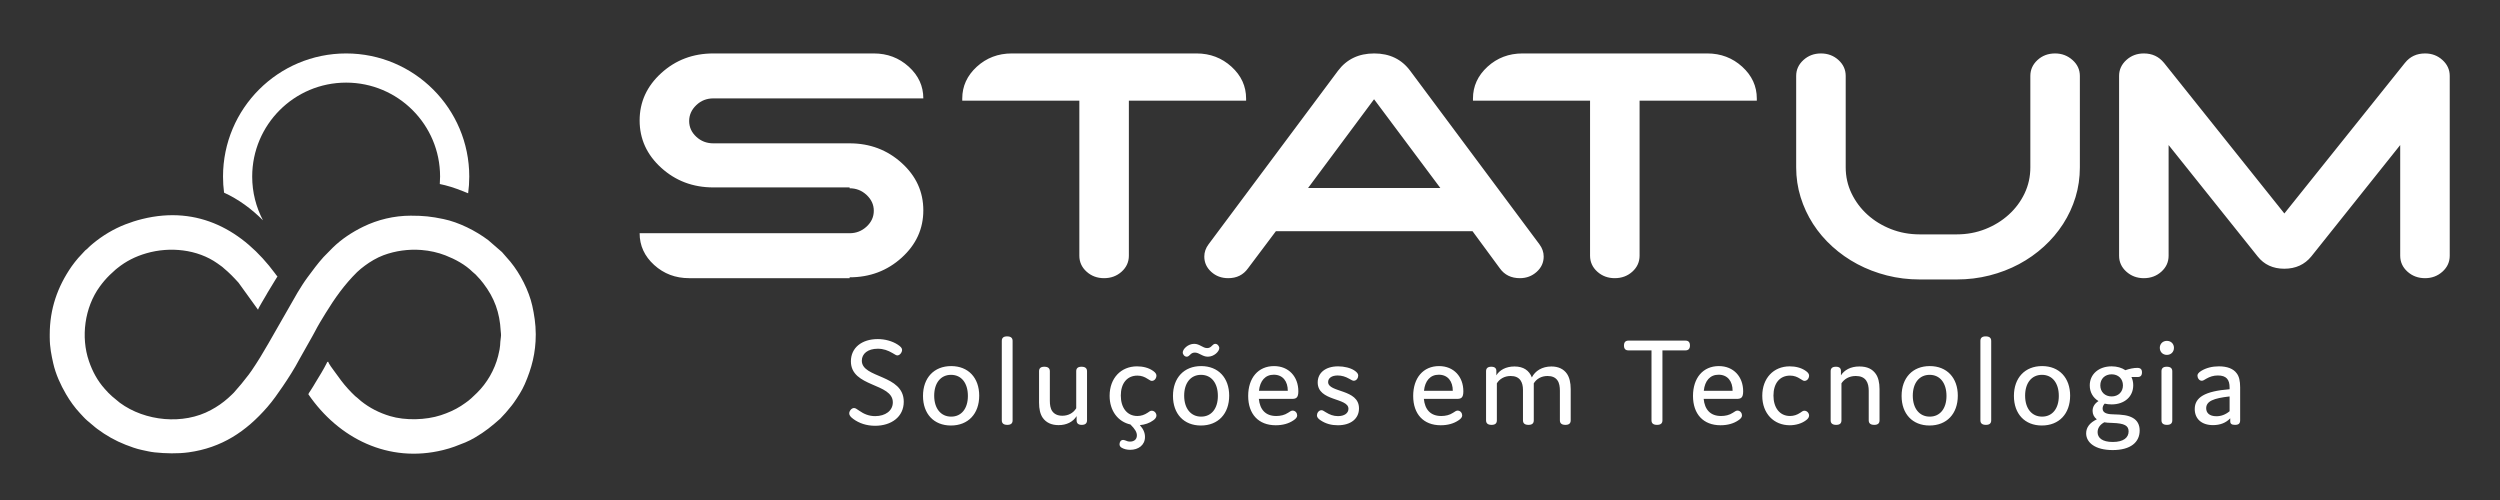
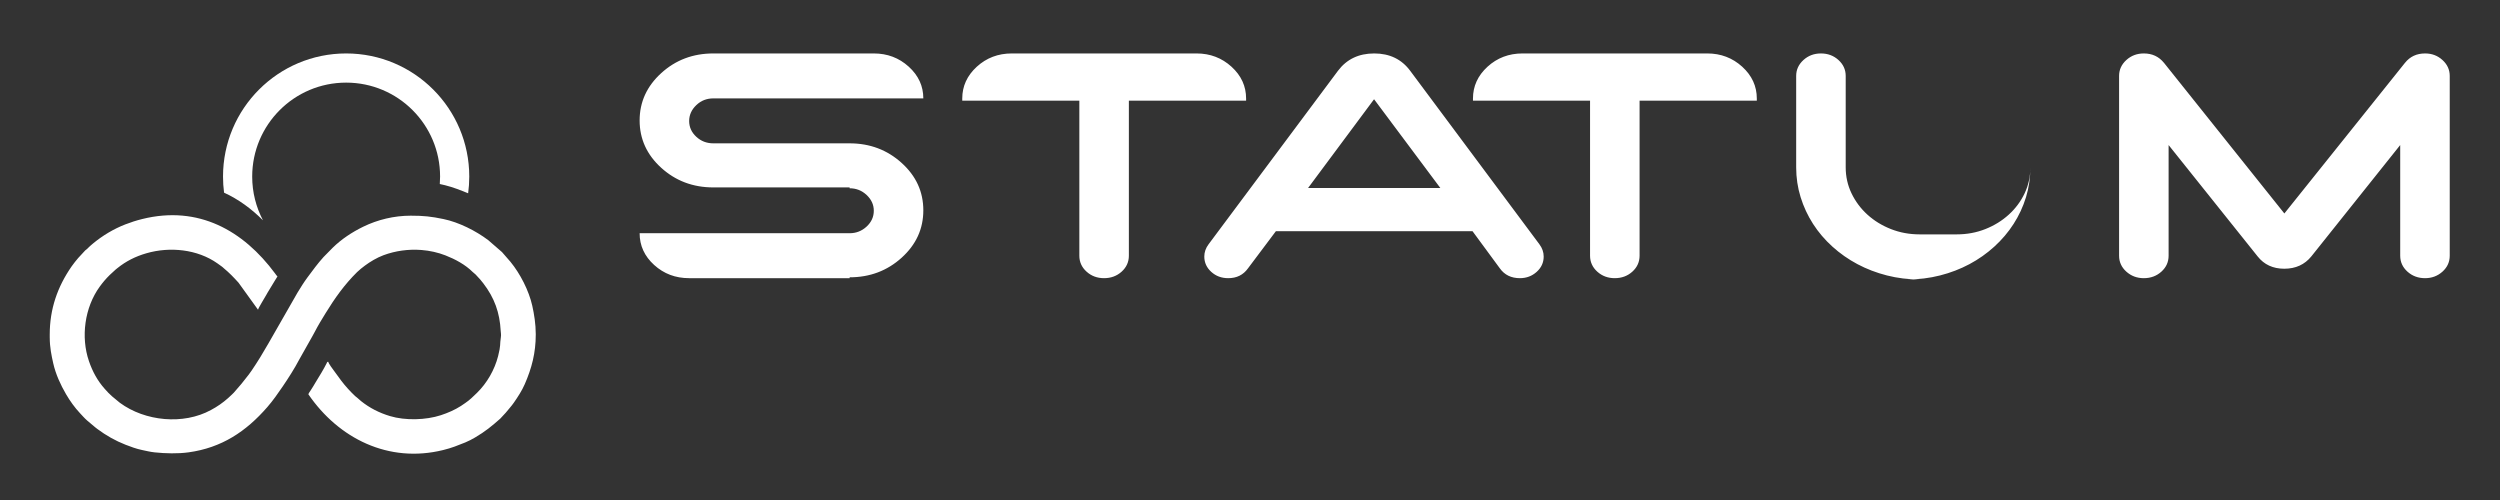
<svg xmlns="http://www.w3.org/2000/svg" xmlns:xlink="http://www.w3.org/1999/xlink" xml:space="preserve" width="50mm" height="10mm" version="1.1" style="shape-rendering:geometricPrecision; text-rendering:geometricPrecision; image-rendering:optimizeQuality; fill-rule:evenodd; clip-rule:evenodd" viewBox="0 0 5000 1000">
  <rect x="0" y="0" width="5000" height="1000" fill="#333333" stroke="none" />
  <defs>
    <style type="text/css">
   
    .fil2 {fill:#FFFFFF;fill-rule:nonzero}
    .fil0 {fill:url(#id0)}
    .fil1 {fill:url(#id1);fill-rule:nonzero}
   
  </style>
    <linearGradient id="id0" gradientUnits="userSpaceOnUse" x1="99.47" y1="507.12" x2="1071.5" y2="507.12">
      <stop offset="0" style="stop-opacity:1; stop-color:#FFFFFF" />
      <stop offset="1" style="stop-opacity:1; stop-color:#FFFFFF" />
    </linearGradient>
    <linearGradient id="id1" gradientUnits="userSpaceOnUse" xlink:href="#id0" x1="1279.25" y1="332.9" x2="4899.47" y2="332.9">
  </linearGradient>
  </defs>
  <g id="Camada_x0020_1">
    <g id="_2989748605024">
      <path class="fil0" d="M99.47 675.15l0 -5.43 0 -0.68c0,-50.89 15.34,-95.27 43.87,-136.38 4.04,-5.81 8.48,-11.14 12.96,-16.53l14.19 -15.33c1.46,-1.3 2.19,-1.5 3.81,-3.06 1.43,-1.39 2.37,-2.34 3.8,-3.75 1.36,-1.34 2,-2.08 3.59,-3.28 2,-1.51 2.32,-2.02 4.08,-3.48 19.18,-15.96 41.42,-29.31 64.86,-38.43 11.22,-4.37 22.07,-7.85 34.08,-10.81 111.99,-27.64 201.84,22.82 265.66,109.19 1.27,1.72 3.22,4.76 4.57,5.72 -1.79,2.61 -3.18,5.27 -5,8.02l-15.01 24.71c-0.94,1.5 -1.42,2.46 -2.21,3.95 -2.84,5.38 -15.61,25.47 -16.66,29.88l-39.06 -54.16c-9.93,-10.9 -18,-19.39 -29.47,-28.9 -1.83,-1.51 -1.92,-2.02 -4.09,-3.48 -3.35,-2.24 -5.61,-4.07 -8.8,-6.32 -39.9,-28.1 -94.87,-33.68 -141.71,-20.12 -22.1,6.39 -40.83,15.91 -57.91,29.6 -1.55,1.24 -2.28,1.73 -3.81,3.07l-11.8 10.87c-7.48,7.31 -13.87,14.88 -19.96,23.26 -30.39,41.87 -37.98,100.92 -21.61,148.82 7.16,20.94 17.15,39.38 31.49,55.45 4.63,5.2 9.3,10.37 14.59,14.93l15.8 13.07c50.54,37.2 127.11,44.58 182.13,14.48 3.28,-1.8 5.98,-3.33 9.21,-5.26 11.78,-7.07 23.02,-16.1 32.75,-25.69 1.37,-1.36 2.55,-2.34 3.81,-3.74 10.3,-11.44 20.39,-23.61 29.79,-36.06 2.14,-2.83 4,-5.42 6.01,-8.39 11.84,-17.45 22.83,-35.39 33.24,-53.73l58.33 -101.87c6.36,-10.43 12.78,-20.81 20.06,-30.64 10.29,-13.89 20.46,-27.78 32.06,-40.62l18.39 -18.68c17.53,-17.16 38.54,-30.98 60.7,-41.83 29.12,-14.25 62.01,-22.18 95.35,-22.18 25.57,0 40.81,1.62 65.33,6.73 31.01,6.45 64.49,23.43 89.51,42.16l27.6 23.94 16.92 19.44c19.57,23.92 36.8,57.52 43.6,87.75 3.83,17.06 6.99,36.78 6.99,57l0 0.68c0,36.66 -8,67.24 -22.02,99.35 -5.72,13.12 -13.8,25.42 -21.85,37.03 -5,7.2 -10.84,13.31 -16.24,20.11l-10.9 11.74c-16.95,14.99 -29.99,25.74 -50.35,37.68 -5.77,3.39 -13.51,7.52 -19.68,9.96 -16.19,6.41 -26.17,10.73 -44.2,15.18 -109.15,26.94 -209.07,-23.21 -269.53,-111.52 0.7,-2.55 3.49,-6.01 4.83,-8.19 1.71,-2.78 3.25,-5.11 5.02,-7.98 1.75,-2.83 3.11,-5.34 4.86,-8.16 6.47,-10.45 16.3,-26.46 21.61,-37.26 1.27,-2.56 0.71,-2.94 3.26,-3.61 1.07,3.94 8.49,13.97 11.21,17.55l15.07 20.58c8.32,10.91 17.64,21.19 27.68,30.65 1.72,1.61 2.51,1.84 4.19,3.37 2.72,2.47 4.84,4.44 7.71,6.73 17.27,13.75 36.1,23.33 57.64,29.87 30.92,9.37 72.24,8.04 101.88,-1.7 14.31,-4.7 27.73,-10.54 40.13,-18.48 3.24,-2.08 5.51,-3.79 8.6,-5.85 8.77,-5.84 16.15,-13.15 23.57,-20.41 20.02,-19.58 35.25,-46.11 42.22,-73.48 5.76,-22.64 3.11,-22.29 5.46,-37.44 0.9,-5.83 -0.04,-8.39 -0.3,-13.19 -1.95,-36.24 -12.33,-65.67 -34.81,-94.98 -2.26,-2.96 -4.1,-5.02 -6.44,-7.97 -2.36,-2.96 -4.46,-4.31 -6.94,-7.47 -2.43,-3.08 -5.16,-4.54 -7.87,-7.24 -14.78,-14.7 -34.8,-25.49 -54.32,-33.12 -14.91,-5.83 -31.38,-9.52 -47.95,-10.82 -25.89,-2.05 -52.02,1.53 -76.05,10.43 -13.11,4.86 -27,13.18 -37.1,20.76 -5.32,4 -11.04,8.38 -15.79,13.08 -25.39,25.12 -44.32,51.87 -63.05,82.31 -7.43,12.09 -14.89,24.23 -21.37,36.82 -1.84,3.57 -3.24,5.73 -5.07,9.3l-26.16 46.4c-9.07,17.48 -22.4,38.18 -33.1,53.88 -9.65,14.16 -19.48,28.24 -30.76,41.22 -42.51,48.91 -91.39,81.41 -157.43,90.49 -21.62,2.98 -46.42,2.32 -68.01,0.04 -8.79,-0.93 -17.12,-3.04 -25.06,-4.69 -11.37,-2.36 -22.35,-6.4 -32.96,-10.54 -20.27,-7.91 -39.29,-18.71 -56.55,-31.62 -1.57,-1.18 -2.54,-2.07 -4.25,-3.31l-16.04 -13.51c-5.16,-4.45 -9.59,-9.66 -14.25,-14.59 -10.59,-11.2 -20.18,-24.7 -27.9,-37.91 -11.11,-18.99 -20.84,-40.33 -25.67,-61.82 -3.58,-15.9 -7,-32.2 -7,-51.56zm592.81 -568.26c67.99,0 129.56,27.56 174.12,72.13 44.56,44.55 72.13,106.13 72.13,174.12 0,11.34 -0.77,22.5 -2.25,33.43 -15.66,-6.34 -29.42,-11.89 -45.97,-16.06 -3.56,-0.9 -7.13,-1.71 -10.73,-2.45 0.39,-4.92 0.59,-9.9 0.59,-14.92 0,-51.89 -21.03,-98.86 -55.03,-132.86 -34,-34.01 -80.97,-55.04 -132.86,-55.04 -51.89,0 -98.87,21.03 -132.87,55.04 -34,34 -55.03,80.97 -55.03,132.86 0,31.57 7.79,61.33 21.55,87.45 -23.4,-23.31 -48.93,-42.02 -77.82,-55.26 -1.37,-10.53 -2.08,-21.28 -2.08,-32.19 0,-67.99 27.56,-129.57 72.12,-174.12 44.56,-44.57 106.13,-72.13 174.13,-72.13z" />
      <g>
-         <path class="fil1" d="M4850.23 106.89c13.55,0 25.1,4.39 34.73,13.17 9.64,8.78 14.51,19.37 14.51,31.77l0 359.56c0,12.6 -4.87,23.19 -14.51,31.88 -9.63,8.68 -21.28,13.07 -34.83,13.07 -13.84,0 -25.57,-4.39 -35.21,-13.07 -9.63,-8.69 -14.5,-19.28 -14.5,-31.88l0 -221.29 -177.78 222.73c-13.36,16.41 -31.39,24.62 -54.1,24.62 -22.52,0 -40.27,-8.21 -53.25,-24.62l-178.06 -222.73 0 221.29c0,12.6 -4.78,23.19 -14.41,31.88 -9.64,8.68 -21.37,13.07 -35.12,13.07 -13.74,0 -25.38,-4.39 -35.02,-13.07 -9.64,-8.69 -14.5,-19.28 -14.5,-31.88l0 -359.56c0,-12.4 4.86,-22.99 14.5,-31.77 9.64,-8.78 21.28,-13.17 35.02,-13.17 16.61,0 29.97,6.2 40.08,18.61l0.29 0.29 240.66 301.15 241.14 -301.15 0.28 -0.29c9.92,-12.41 23.28,-18.61 40.08,-18.61zm-3423.54 0l320.91 0c27.1,0 50.38,8.78 69.85,26.43 19.47,17.66 29.2,38.84 29.2,63.46l-419.96 0c-13.36,0 -24.72,4.49 -34.16,13.55 -9.45,9.06 -14.22,19.66 -14.22,31.68 0,12.22 4.77,22.71 14.22,31.49 9.44,8.78 20.8,13.17 34.16,13.17l272.53 0c40.46,0 75.19,13.07 104.1,39.22 28.92,26.15 43.33,57.73 43.33,94.75 0,37.03 -14.41,68.61 -43.33,94.76 -28.91,26.15 -63.64,39.22 -104.1,39.22l0 1.72 -320.91 0c-27.3,0 -50.58,-8.78 -69.95,-26.34 -19.37,-17.55 -29.1,-38.74 -29.1,-63.55l419.96 0c13.17,0 24.52,-4.48 34.06,-13.36 9.55,-8.87 14.32,-19.37 14.32,-31.59 0,-12.02 -4.77,-22.52 -14.32,-31.48 -9.54,-8.98 -20.89,-13.46 -34.06,-13.46l0 -1.72 -272.53 0c-40.66,0 -75.39,-13.07 -104.21,-39.22 -28.82,-26.14 -43.22,-57.73 -43.22,-94.75 0,-36.84 14.4,-68.42 43.22,-94.66 28.82,-26.25 63.55,-39.32 104.21,-39.32zm831.05 94.47l0 310.03c0,12.6 -4.87,23.29 -14.51,31.97 -9.63,8.69 -21.37,12.98 -35.11,12.98 -13.65,0 -25.29,-4.29 -34.93,-12.98 -9.64,-8.68 -14.51,-19.37 -14.51,-31.97l0 -310.03 -234.17 0 0 -4.29c0,-24.72 9.74,-45.9 29.11,-63.65 19.37,-17.65 42.66,-26.53 69.95,-26.53l369.57 0c27.11,0 50.39,8.88 69.86,26.53 19.46,17.75 29.2,38.93 29.2,63.65l0 4.29 -234.46 0zm821.03 287.13c5.72,7.64 8.59,15.84 8.59,24.62 0,12.03 -4.68,22.24 -14.03,30.64 -9.35,8.39 -20.52,12.59 -33.49,12.59 -17.37,0 -30.73,-6.49 -40.08,-19.56l-54.68 -74.33 -393.34 0 -55.82 74.33c-9.36,13.07 -22.52,19.56 -39.51,19.56 -13.36,0 -24.62,-4.2 -33.87,-12.59 -9.26,-8.4 -13.94,-18.61 -13.94,-30.64 0,-8.78 2.87,-16.98 8.59,-24.62l258.79 -346.96c17.37,-23.1 41.51,-34.64 72.43,-34.64 30.92,0 54.96,11.64 72.14,34.92l258.22 346.68zm-330.65 -290l-131.97 177.5 264.52 0 -132.55 -177.5zm531.04 2.87l0 310.03c0,12.6 -4.87,23.29 -14.51,31.97 -9.63,8.69 -21.37,12.98 -35.11,12.98 -13.65,0 -25.29,-4.29 -34.93,-12.98 -9.63,-8.68 -14.5,-19.37 -14.5,-31.97l0 -310.03 -234.17 0 0 -4.29c0,-24.72 9.73,-45.9 29.1,-63.65 19.37,-17.65 42.66,-26.53 69.95,-26.53l369.58 0c27.1,0 50.38,8.88 69.85,26.53 19.46,17.75 29.2,38.93 29.2,63.65l0 4.29 -234.46 0zm634.38 357.56l-74.14 0c-22.71,0 -44.56,-2.67 -65.56,-8.02 -20.99,-5.34 -40.65,-12.88 -58.97,-22.61 -18.32,-9.74 -35.02,-21.48 -50.1,-35.12 -15.08,-13.65 -27.96,-28.73 -38.64,-45.33 -10.69,-16.6 -19,-34.45 -24.91,-53.53 -5.92,-19.09 -8.87,-38.93 -8.87,-59.55l0 -182.93c0,-12.4 4.86,-22.99 14.5,-31.77 9.64,-8.78 21.28,-13.17 35.02,-13.17 13.74,0 25.48,4.39 35.11,13.17 9.64,8.78 14.42,19.37 14.42,31.77l0 182.93c0,18.52 3.91,35.88 11.73,52.1 7.82,16.23 18.42,30.35 31.78,42.47 13.36,12.12 29.01,21.75 46.95,28.82 17.94,7.06 37.12,10.59 57.54,10.59l74.14 0c20.23,0 39.32,-3.53 57.16,-10.59 17.85,-7.07 33.4,-16.7 46.76,-28.82 13.36,-12.12 23.95,-26.24 31.68,-42.47 7.73,-16.22 11.55,-33.58 11.55,-52.1l0 -182.93c0,-12.4 4.77,-22.99 14.31,-31.77 9.54,-8.78 21.28,-13.17 35.21,-13.17 13.36,0 25,4.39 34.83,13.17 9.83,8.78 14.69,19.37 14.69,31.77l0 182.93c0,20.62 -2.85,40.46 -8.67,59.55 -5.83,19.08 -14.13,36.93 -24.82,53.53 -10.69,16.6 -23.47,31.68 -38.45,45.33 -14.98,13.64 -31.59,25.38 -49.82,35.12 -18.22,9.73 -37.88,17.27 -58.87,22.61 -20.99,5.35 -42.85,8.02 -65.56,8.02z" />
-         <path class="fil2" d="M1785.65 804.73c0,16.72 -14.92,27.52 -35.24,27.52 -12.87,0 -22.64,-4.37 -31.9,-10.8 -5.41,-3.6 -7.46,-5.4 -10.55,-5.4 -4.89,0 -9.52,5.91 -9.52,10.8 0,3.86 3.09,7.46 8.49,11.32 11.32,8.23 25.98,13.38 43.22,13.38 32.41,0 57.37,-17.75 57.37,-48.11 0,-55.05 -83.87,-46.56 -83.87,-82.06 0,-13.89 11.83,-23.93 31.9,-23.93 11.32,0 20.33,3.35 29.59,8.75 4.88,2.83 7.2,4.63 9.51,4.63 5.15,0 9.52,-6.17 9.52,-11.06 0,-3.6 -2.83,-6.69 -8.75,-10.55 -11.06,-7.2 -25.72,-11.06 -39.87,-11.06 -32.16,0 -53.76,17.49 -53.76,44.5 0,52.23 83.86,42.96 83.86,82.07zm60.35 -12.86c0,35.76 21.61,59.16 55.83,59.16 34.47,0 56.59,-23.4 56.59,-59.68 0,-35.76 -21.87,-59.17 -56.08,-59.17 -34.21,0 -56.34,23.41 -56.34,59.69zm22.38 -0.52c0,-25.47 13.13,-41.67 33.71,-41.67 20.58,0 33.69,16.2 33.69,42.19 0,25.21 -12.86,41.41 -33.44,41.41 -20.58,0 -33.96,-16.2 -33.96,-41.93zm156.82 -109.59c0,-5.92 -3.6,-9 -11.06,-9 -7.2,0 -10.55,3.08 -10.55,9l0 158.98c0,5.92 3.61,9.01 11.07,9.01 7.2,0 10.54,-3.09 10.54,-9.01l0 -158.98zm138.3 167.99c6.95,0 10.55,-3.09 10.55,-9.01l0 -98.27c0,-5.91 -3.6,-9 -11.06,-9 -7.2,0 -10.55,3.09 -10.55,9l0 74.09c-6.17,10.03 -16.46,14.92 -27.78,14.92 -9.52,0 -15.95,-3.34 -20.07,-9 -3.86,-5.4 -4.89,-13.12 -4.89,-20.84l0 -59.17c0,-5.91 -3.6,-9 -11.06,-9 -7.2,0 -10.54,3.09 -10.54,9l0 62.51c0,13.13 2.31,23.16 7.2,30.36 6.94,10.04 17.75,14.92 31.9,14.92 15.95,0 28.81,-6.43 36.01,-18.01l0 8.49c0,5.41 2.83,9.01 10.29,9.01l0 0zm139.85 -28.3c-2.83,0 -4.89,1.8 -8.24,4.12 -6.17,4.11 -12.86,6.43 -20.32,6.43 -21.09,0 -33.18,-16.98 -33.18,-40.91 0,-24.18 12.34,-39.87 33.18,-39.87 8.23,0 14.41,2.57 20.32,6.43 4.12,2.32 5.92,4.12 8.49,4.12 5.92,0 9.26,-5.66 9.26,-10.55 0,-3.09 -2.05,-6.18 -6.43,-9.26 -9.26,-6.69 -21.09,-9.26 -32.41,-9.26 -32.16,0 -54.8,23.66 -54.8,58.91 0,30.35 16.98,51.96 41.68,57.37 9.52,9.51 12.86,15.69 12.86,21.86 0,7.98 -5.66,12.35 -13.63,12.35 -3.61,0 -6.69,-1.03 -8.75,-2.06 -2.32,-0.77 -3.86,-1.28 -5.14,-1.28 -5.15,0 -7.21,4.89 -7.21,8.74 0,3.09 1.8,5.66 4.89,7.21 4.12,2.31 10.03,3.85 16.46,3.85 16.21,0 29.59,-9.26 29.59,-25.72 0,-8.23 -3.09,-15.69 -10.29,-23.67 9.78,-0.77 19.55,-4.11 26.75,-9.52 3.35,-2.31 6.43,-5.65 6.43,-9.51 0,-4.89 -3.86,-9.78 -9.51,-9.78zm111.03 -125.28c-9,0 -14.92,-8.49 -25.98,-8.49 -12.61,0 -22.9,10.54 -22.9,17.23 0,4.12 3.6,8.49 7.98,8.49 2.57,0 4.63,-1.8 6.43,-3.6 2.57,-2.83 5.4,-4.63 9.77,-4.63 9.01,0 14.92,8.23 25.98,8.23 12.61,0 22.9,-10.55 22.9,-17.23 0,-3.86 -3.6,-8.49 -7.97,-8.49 -2.58,0 -4.64,1.8 -6.43,3.6 -2.58,2.83 -5.15,4.89 -9.78,4.89zm-68.43 95.7c0,35.76 21.61,59.16 55.82,59.16 34.47,0 56.6,-23.4 56.6,-59.68 0,-35.76 -21.87,-59.17 -56.08,-59.17 -34.22,0 -56.34,23.41 -56.34,59.69zm22.38 -0.52c0,-25.47 13.12,-41.67 33.7,-41.67 20.58,0 33.7,16.2 33.7,42.19 0,25.21 -12.86,41.41 -33.44,41.41 -20.58,0 -33.96,-16.2 -33.96,-41.93zm216.76 29.84c-2.57,0 -5.14,1.8 -9,4.38 -6.95,4.63 -15.18,6.43 -23.67,6.43 -21.61,0 -32.67,-13.12 -34.73,-34.22l65.6 0c8.49,0 13.38,-1.54 13.38,-15.18 0,-29.06 -19.04,-50.42 -48.62,-50.42 -31.64,0 -51.71,23.67 -51.71,59.69 0,36.27 20.58,58.65 55.05,58.65 14.15,0 25.99,-3.35 35.5,-9.78 5.15,-3.34 7.46,-6.43 7.46,-10.03 0,-4.12 -3.08,-9.52 -9.26,-9.52zm-37.55 -71.77c18.26,0 28.04,13.38 28.04,32.16l-57.63 0c2.06,-20.07 12.61,-32.16 29.59,-32.16zm149.36 68.17c0,9 -8.49,14.66 -20.84,14.66 -9.26,0 -16.47,-2.83 -24.44,-7.71 -4.12,-2.32 -5.92,-4.12 -8.49,-4.12 -5.92,0 -9.26,5.92 -9.26,10.29 0,3.6 2.32,6.69 7.46,10.03 10.55,6.95 21.61,9.78 34.47,9.78 25.73,0 42.19,-13.12 42.19,-33.7 0,-39.36 -61.74,-31.13 -61.74,-52.74 0,-7.72 6.95,-13.12 19.04,-13.12 8.23,0 15.69,2.32 22.89,6.43 4.63,2.58 6.95,4.12 9.26,4.12 5.92,0 9.01,-5.92 9.01,-10.29 0,-3.6 -2.32,-6.69 -7.72,-10.29 -7.72,-5.15 -20.32,-8.23 -32.42,-8.23 -25.21,0 -40.9,12.86 -40.9,32.15 0,38.34 61.49,30.1 61.49,52.74zm218.2 3.6c-2.57,0 -5.15,1.8 -9.01,4.38 -6.94,4.63 -15.17,6.43 -23.66,6.43 -21.61,0 -32.67,-13.12 -34.73,-34.22l65.6 0c8.49,0 13.38,-1.54 13.38,-15.18 0,-29.06 -19.04,-50.42 -48.63,-50.42 -31.64,0 -51.7,23.67 -51.7,59.69 0,36.27 20.58,58.65 55.05,58.65 14.15,0 25.98,-3.35 35.5,-9.78 5.14,-3.34 7.46,-6.43 7.46,-10.03 0,-4.12 -3.09,-9.52 -9.26,-9.52zm-37.56 -71.77c18.26,0 28.04,13.38 28.04,32.16l-57.62 0c2.06,-20.07 12.6,-32.16 29.58,-32.16zm105.11 -15.95c-7.2,0 -10.54,3.09 -10.54,9l0 98.27c0,5.92 3.6,9.01 11.06,9.01 7.2,0 10.55,-3.09 10.55,-9.01l0 -74.09c5.14,-8.49 14.92,-14.66 27.52,-14.66 9.01,0 15.69,2.83 19.81,8.75 3.34,4.88 4.89,11.32 4.89,19.03l0 60.97c0,5.92 3.6,9.01 11.06,9.01 7.2,0 10.55,-3.09 10.55,-9.01l0 -74.09c5.4,-8.74 14.92,-14.66 27.52,-14.66 9.01,0 15.7,2.83 19.81,8.75 3.86,5.4 4.89,13.12 4.89,20.84l0 59.16c0,5.92 3.6,9.01 11.06,9.01 7.21,0 10.55,-3.09 10.55,-9.01l0 -62.51c0,-13.12 -2.57,-23.41 -7.46,-30.61 -6.69,-9.78 -17.49,-14.67 -31.13,-14.67 -18.52,0 -32.41,8.75 -39.1,21.87 -5.4,-13.89 -16.72,-21.87 -34.73,-21.87 -17.49,0 -30.1,7.46 -36.27,17.76l0 -8.24c0.25,-5.4 -2.58,-9 -10.04,-9l0 0zm342.21 -32.67l46.04 0c5.92,0 9.01,-3.35 9.01,-9.78 0,-6.69 -3.09,-9.78 -9.01,-9.78l-113.96 0c-5.92,0 -9,3.35 -9,9.78 0,6.69 3.08,9.78 9,9.78l46.05 0 0 139.94c0,5.92 3.6,9.01 11.06,9.01 7.46,0 10.81,-3.09 10.81,-9.01l0 -139.94zm149.87 120.39c-2.57,0 -5.14,1.8 -9,4.38 -6.95,4.63 -15.18,6.43 -23.67,6.43 -21.61,0 -32.67,-13.12 -34.73,-34.22l65.6 0c8.49,0 13.38,-1.54 13.38,-15.18 0,-29.06 -19.04,-50.42 -48.62,-50.42 -31.65,0 -51.71,23.67 -51.71,59.69 0,36.27 20.58,58.65 55.05,58.65 14.15,0 25.99,-3.35 35.5,-9.78 5.15,-3.34 7.46,-6.43 7.46,-10.03 0,-4.12 -3.08,-9.52 -9.26,-9.52zm-37.56 -71.77c18.27,0 28.04,13.38 28.04,32.16l-57.62 0c2.06,-20.07 12.6,-32.16 29.58,-32.16zm109.75 41.67c0,-24.18 12.35,-39.87 33.18,-39.87 8.23,0 14.41,2.57 20.33,6.43 4.11,2.32 5.91,4.12 8.49,4.12 5.91,0 9.26,-5.66 9.26,-10.55 0,-3.09 -2.06,-6.18 -6.43,-9.26 -9.27,-6.69 -21.1,-9.26 -32.42,-9.26 -32.15,0 -54.79,23.66 -54.79,58.91 0,35.5 23.15,58.91 55.05,58.91 11.58,0 23.67,-3.35 32.16,-9.78 3.34,-2.31 6.43,-5.65 6.43,-9.51 0,-4.89 -3.86,-9.78 -9.52,-9.78 -2.83,0 -4.89,1.8 -8.23,4.12 -6.18,4.11 -12.87,6.43 -20.33,6.43 -21.09,0 -33.18,-16.98 -33.18,-40.91zm124.92 -57.62c-7.2,0 -10.54,3.09 -10.54,9l0 98.27c0,5.92 3.6,9.01 11.06,9.01 7.2,0 10.54,-3.09 10.54,-9.01l0 -74.09c5.41,-8.23 14.92,-14.66 28.56,-14.66 9.52,0 16.46,2.83 20.84,9.01 3.85,5.4 5.14,12.86 5.14,20.58l0 59.16c0,5.92 3.6,9.01 11.06,9.01 7.21,0 10.55,-3.09 10.55,-9.01l0 -62.51c0,-13.12 -2.57,-23.41 -7.46,-30.36 -6.69,-9.51 -16.72,-14.92 -32.93,-14.92 -17.49,0 -30.1,7.21 -36.78,17.76l0 -8.24c0.25,-5.4 -2.58,-9 -10.04,-9l0 0zm131.35 58.4c0,35.76 21.61,59.16 55.83,59.16 34.47,0 56.59,-23.4 56.59,-59.68 0,-35.76 -21.86,-59.17 -56.08,-59.17 -34.21,0 -56.34,23.41 -56.34,59.69zm22.38 -0.52c0,-25.47 13.13,-41.67 33.71,-41.67 20.58,0 33.69,16.2 33.69,42.19 0,25.21 -12.86,41.41 -33.44,41.41 -20.58,0 -33.96,-16.2 -33.96,-41.93zm156.83 -109.59c0,-5.92 -3.61,-9 -11.07,-9 -7.2,0 -10.54,3.08 -10.54,9l0 158.98c0,5.92 3.6,9.01 11.06,9.01 7.2,0 10.55,-3.09 10.55,-9.01l0 -158.98zm45.43 110.11c0,35.76 21.61,59.16 55.82,59.16 34.47,0 56.6,-23.4 56.6,-59.68 0,-35.76 -21.87,-59.17 -56.08,-59.17 -34.22,0 -56.34,23.41 -56.34,59.69zm22.38 -0.52c0,-25.47 13.12,-41.67 33.7,-41.67 20.58,0 33.7,16.2 33.7,42.19 0,25.21 -12.86,41.41 -33.44,41.41 -20.59,0 -33.96,-16.2 -33.96,-41.93zm233.74 -46.56c0,-6.18 -2.83,-9.01 -9.52,-9.01 -7.2,0 -15.69,1.8 -23.67,4.63 -7.2,-4.88 -16.72,-7.71 -27.52,-7.71 -25.73,0 -43.73,15.69 -43.73,38.07 0,13.64 6.43,24.7 17.49,31.39 -7.72,4.88 -11.83,11.57 -11.83,19.55 0,6.69 2.83,12.6 8.48,16.98 -14.14,6.69 -21.35,16.2 -21.35,28.04 0,18.26 17.75,33.44 53,33.44 36.01,0 54.02,-15.69 54.02,-39.1 0,-11.58 -4.63,-20.07 -13.63,-25.21 -9.52,-5.41 -20.33,-6.69 -40.39,-7.21 -12.87,-0.25 -20.07,-3.6 -20.07,-11.57 0,-3.6 1.29,-6.69 4.12,-9.78 4.37,1.03 9,1.54 13.89,1.54 25.73,0 43.22,-15.43 43.22,-38.33 0,-6.17 -1.29,-11.57 -3.6,-16.46l12.6 0c5.66,0 8.49,-3.09 8.49,-9.26zm-60.71 48.11c-13.38,0 -22.64,-9.01 -22.64,-22.13 0,-13.12 9.26,-22.12 22.64,-22.12 13.38,0 22.64,9 22.64,22.12 0,13.12 -9.26,22.13 -22.64,22.13l0 0zm1.8 52.99c23.93,0.77 32.16,5.4 32.16,16.98 0,12.09 -9.78,21.09 -31.65,21.09 -21.09,0 -30.35,-8.23 -30.35,-19.55 0,-7.97 4.37,-14.92 13.38,-19.81 3.34,0.78 9,1.03 16.46,1.29l0 0zm122.87 -150.24c0,-7.97 -5.92,-13.89 -14.15,-13.89 -8.24,0 -14.15,5.92 -14.15,13.89 0,8.24 5.91,14.15 14.15,14.15 8.23,0 14.15,-5.91 14.15,-14.15zm-3.35 46.82c0,-5.91 -3.6,-9 -11.06,-9 -7.2,0 -10.55,3.09 -10.55,9l0 98.27c0,5.92 3.6,9.01 11.06,9.01 7.21,0 10.55,-3.09 10.55,-9.01l0 -98.27zm114.63 32.67l0 3.35c-49.39,3.86 -69.72,16.2 -69.72,39.62 0,19.29 13.38,32.15 36.54,32.15 14.4,0 25.98,-4.63 34.47,-13.63l0 6.17c0,4.89 3.08,6.95 9.52,6.95 7.71,0 10.29,-3.09 10.29,-9.26l0 -65.86c0,-12.61 -2.06,-21.87 -6.95,-28.04 -6.69,-9.26 -19.04,-13.89 -35.5,-13.89 -13.38,0 -25.47,3.08 -35.24,9 -5.41,3.34 -7.72,6.43 -7.72,9.52 0,4.37 3.09,10.29 8.74,10.29 2.83,0 4.89,-1.8 9.01,-4.12 7.2,-4.11 14.41,-6.43 23.15,-6.43 16.98,0 23.41,8.23 23.41,24.18zm0 17.76l0 29.58c-7.97,6.69 -16.98,10.03 -26.24,10.03 -14.4,0 -20.58,-6.94 -20.58,-15.95 0,-14.15 14.67,-20.06 46.82,-23.66z" />
+         <path class="fil1" d="M4850.23 106.89c13.55,0 25.1,4.39 34.73,13.17 9.64,8.78 14.51,19.37 14.51,31.77l0 359.56c0,12.6 -4.87,23.19 -14.51,31.88 -9.63,8.68 -21.28,13.07 -34.83,13.07 -13.84,0 -25.57,-4.39 -35.21,-13.07 -9.63,-8.69 -14.5,-19.28 -14.5,-31.88l0 -221.29 -177.78 222.73c-13.36,16.41 -31.39,24.62 -54.1,24.62 -22.52,0 -40.27,-8.21 -53.25,-24.62l-178.06 -222.73 0 221.29c0,12.6 -4.78,23.19 -14.41,31.88 -9.64,8.68 -21.37,13.07 -35.12,13.07 -13.74,0 -25.38,-4.39 -35.02,-13.07 -9.64,-8.69 -14.5,-19.28 -14.5,-31.88l0 -359.56c0,-12.4 4.86,-22.99 14.5,-31.77 9.64,-8.78 21.28,-13.17 35.02,-13.17 16.61,0 29.97,6.2 40.08,18.61l0.29 0.29 240.66 301.15 241.14 -301.15 0.28 -0.29c9.92,-12.41 23.28,-18.61 40.08,-18.61zm-3423.54 0l320.91 0c27.1,0 50.38,8.78 69.85,26.43 19.47,17.66 29.2,38.84 29.2,63.46l-419.96 0c-13.36,0 -24.72,4.49 -34.16,13.55 -9.45,9.06 -14.22,19.66 -14.22,31.68 0,12.22 4.77,22.71 14.22,31.49 9.44,8.78 20.8,13.17 34.16,13.17l272.53 0c40.46,0 75.19,13.07 104.1,39.22 28.92,26.15 43.33,57.73 43.33,94.75 0,37.03 -14.41,68.61 -43.33,94.76 -28.91,26.15 -63.64,39.22 -104.1,39.22l0 1.72 -320.91 0c-27.3,0 -50.58,-8.78 -69.95,-26.34 -19.37,-17.55 -29.1,-38.74 -29.1,-63.55l419.96 0c13.17,0 24.52,-4.48 34.06,-13.36 9.55,-8.87 14.32,-19.37 14.32,-31.59 0,-12.02 -4.77,-22.52 -14.32,-31.48 -9.54,-8.98 -20.89,-13.46 -34.06,-13.46l0 -1.72 -272.53 0c-40.66,0 -75.39,-13.07 -104.21,-39.22 -28.82,-26.14 -43.22,-57.73 -43.22,-94.75 0,-36.84 14.4,-68.42 43.22,-94.66 28.82,-26.25 63.55,-39.32 104.21,-39.32zm831.05 94.47l0 310.03c0,12.6 -4.87,23.29 -14.51,31.97 -9.63,8.69 -21.37,12.98 -35.11,12.98 -13.65,0 -25.29,-4.29 -34.93,-12.98 -9.64,-8.68 -14.51,-19.37 -14.51,-31.97l0 -310.03 -234.17 0 0 -4.29c0,-24.72 9.74,-45.9 29.11,-63.65 19.37,-17.65 42.66,-26.53 69.95,-26.53l369.57 0c27.11,0 50.39,8.88 69.86,26.53 19.46,17.75 29.2,38.93 29.2,63.65l0 4.29 -234.46 0zm821.03 287.13c5.72,7.64 8.59,15.84 8.59,24.62 0,12.03 -4.68,22.24 -14.03,30.64 -9.35,8.39 -20.52,12.59 -33.49,12.59 -17.37,0 -30.73,-6.49 -40.08,-19.56l-54.68 -74.33 -393.34 0 -55.82 74.33c-9.36,13.07 -22.52,19.56 -39.51,19.56 -13.36,0 -24.62,-4.2 -33.87,-12.59 -9.26,-8.4 -13.94,-18.61 -13.94,-30.64 0,-8.78 2.87,-16.98 8.59,-24.62l258.79 -346.96c17.37,-23.1 41.51,-34.64 72.43,-34.64 30.92,0 54.96,11.64 72.14,34.92l258.22 346.68zm-330.65 -290l-131.97 177.5 264.52 0 -132.55 -177.5zm531.04 2.87l0 310.03c0,12.6 -4.87,23.29 -14.51,31.97 -9.63,8.69 -21.37,12.98 -35.11,12.98 -13.65,0 -25.29,-4.29 -34.93,-12.98 -9.63,-8.68 -14.5,-19.37 -14.5,-31.97l0 -310.03 -234.17 0 0 -4.29c0,-24.72 9.73,-45.9 29.1,-63.65 19.37,-17.65 42.66,-26.53 69.95,-26.53l369.58 0c27.1,0 50.38,8.88 69.85,26.53 19.46,17.75 29.2,38.93 29.2,63.65l0 4.29 -234.46 0zm634.38 357.56l-74.14 0c-22.71,0 -44.56,-2.67 -65.56,-8.02 -20.99,-5.34 -40.65,-12.88 -58.97,-22.61 -18.32,-9.74 -35.02,-21.48 -50.1,-35.12 -15.08,-13.65 -27.96,-28.73 -38.64,-45.33 -10.69,-16.6 -19,-34.45 -24.91,-53.53 -5.92,-19.09 -8.87,-38.93 -8.87,-59.55l0 -182.93c0,-12.4 4.86,-22.99 14.5,-31.77 9.64,-8.78 21.28,-13.17 35.02,-13.17 13.74,0 25.48,4.39 35.11,13.17 9.64,8.78 14.42,19.37 14.42,31.77l0 182.93c0,18.52 3.91,35.88 11.73,52.1 7.82,16.23 18.42,30.35 31.78,42.47 13.36,12.12 29.01,21.75 46.95,28.82 17.94,7.06 37.12,10.59 57.54,10.59l74.14 0c20.23,0 39.32,-3.53 57.16,-10.59 17.85,-7.07 33.4,-16.7 46.76,-28.82 13.36,-12.12 23.95,-26.24 31.68,-42.47 7.73,-16.22 11.55,-33.58 11.55,-52.1l0 -182.93l0 182.93c0,20.62 -2.85,40.46 -8.67,59.55 -5.83,19.08 -14.13,36.93 -24.82,53.53 -10.69,16.6 -23.47,31.68 -38.45,45.33 -14.98,13.64 -31.59,25.38 -49.82,35.12 -18.22,9.73 -37.88,17.27 -58.87,22.61 -20.99,5.35 -42.85,8.02 -65.56,8.02z" />
      </g>
    </g>
  </g>
</svg>